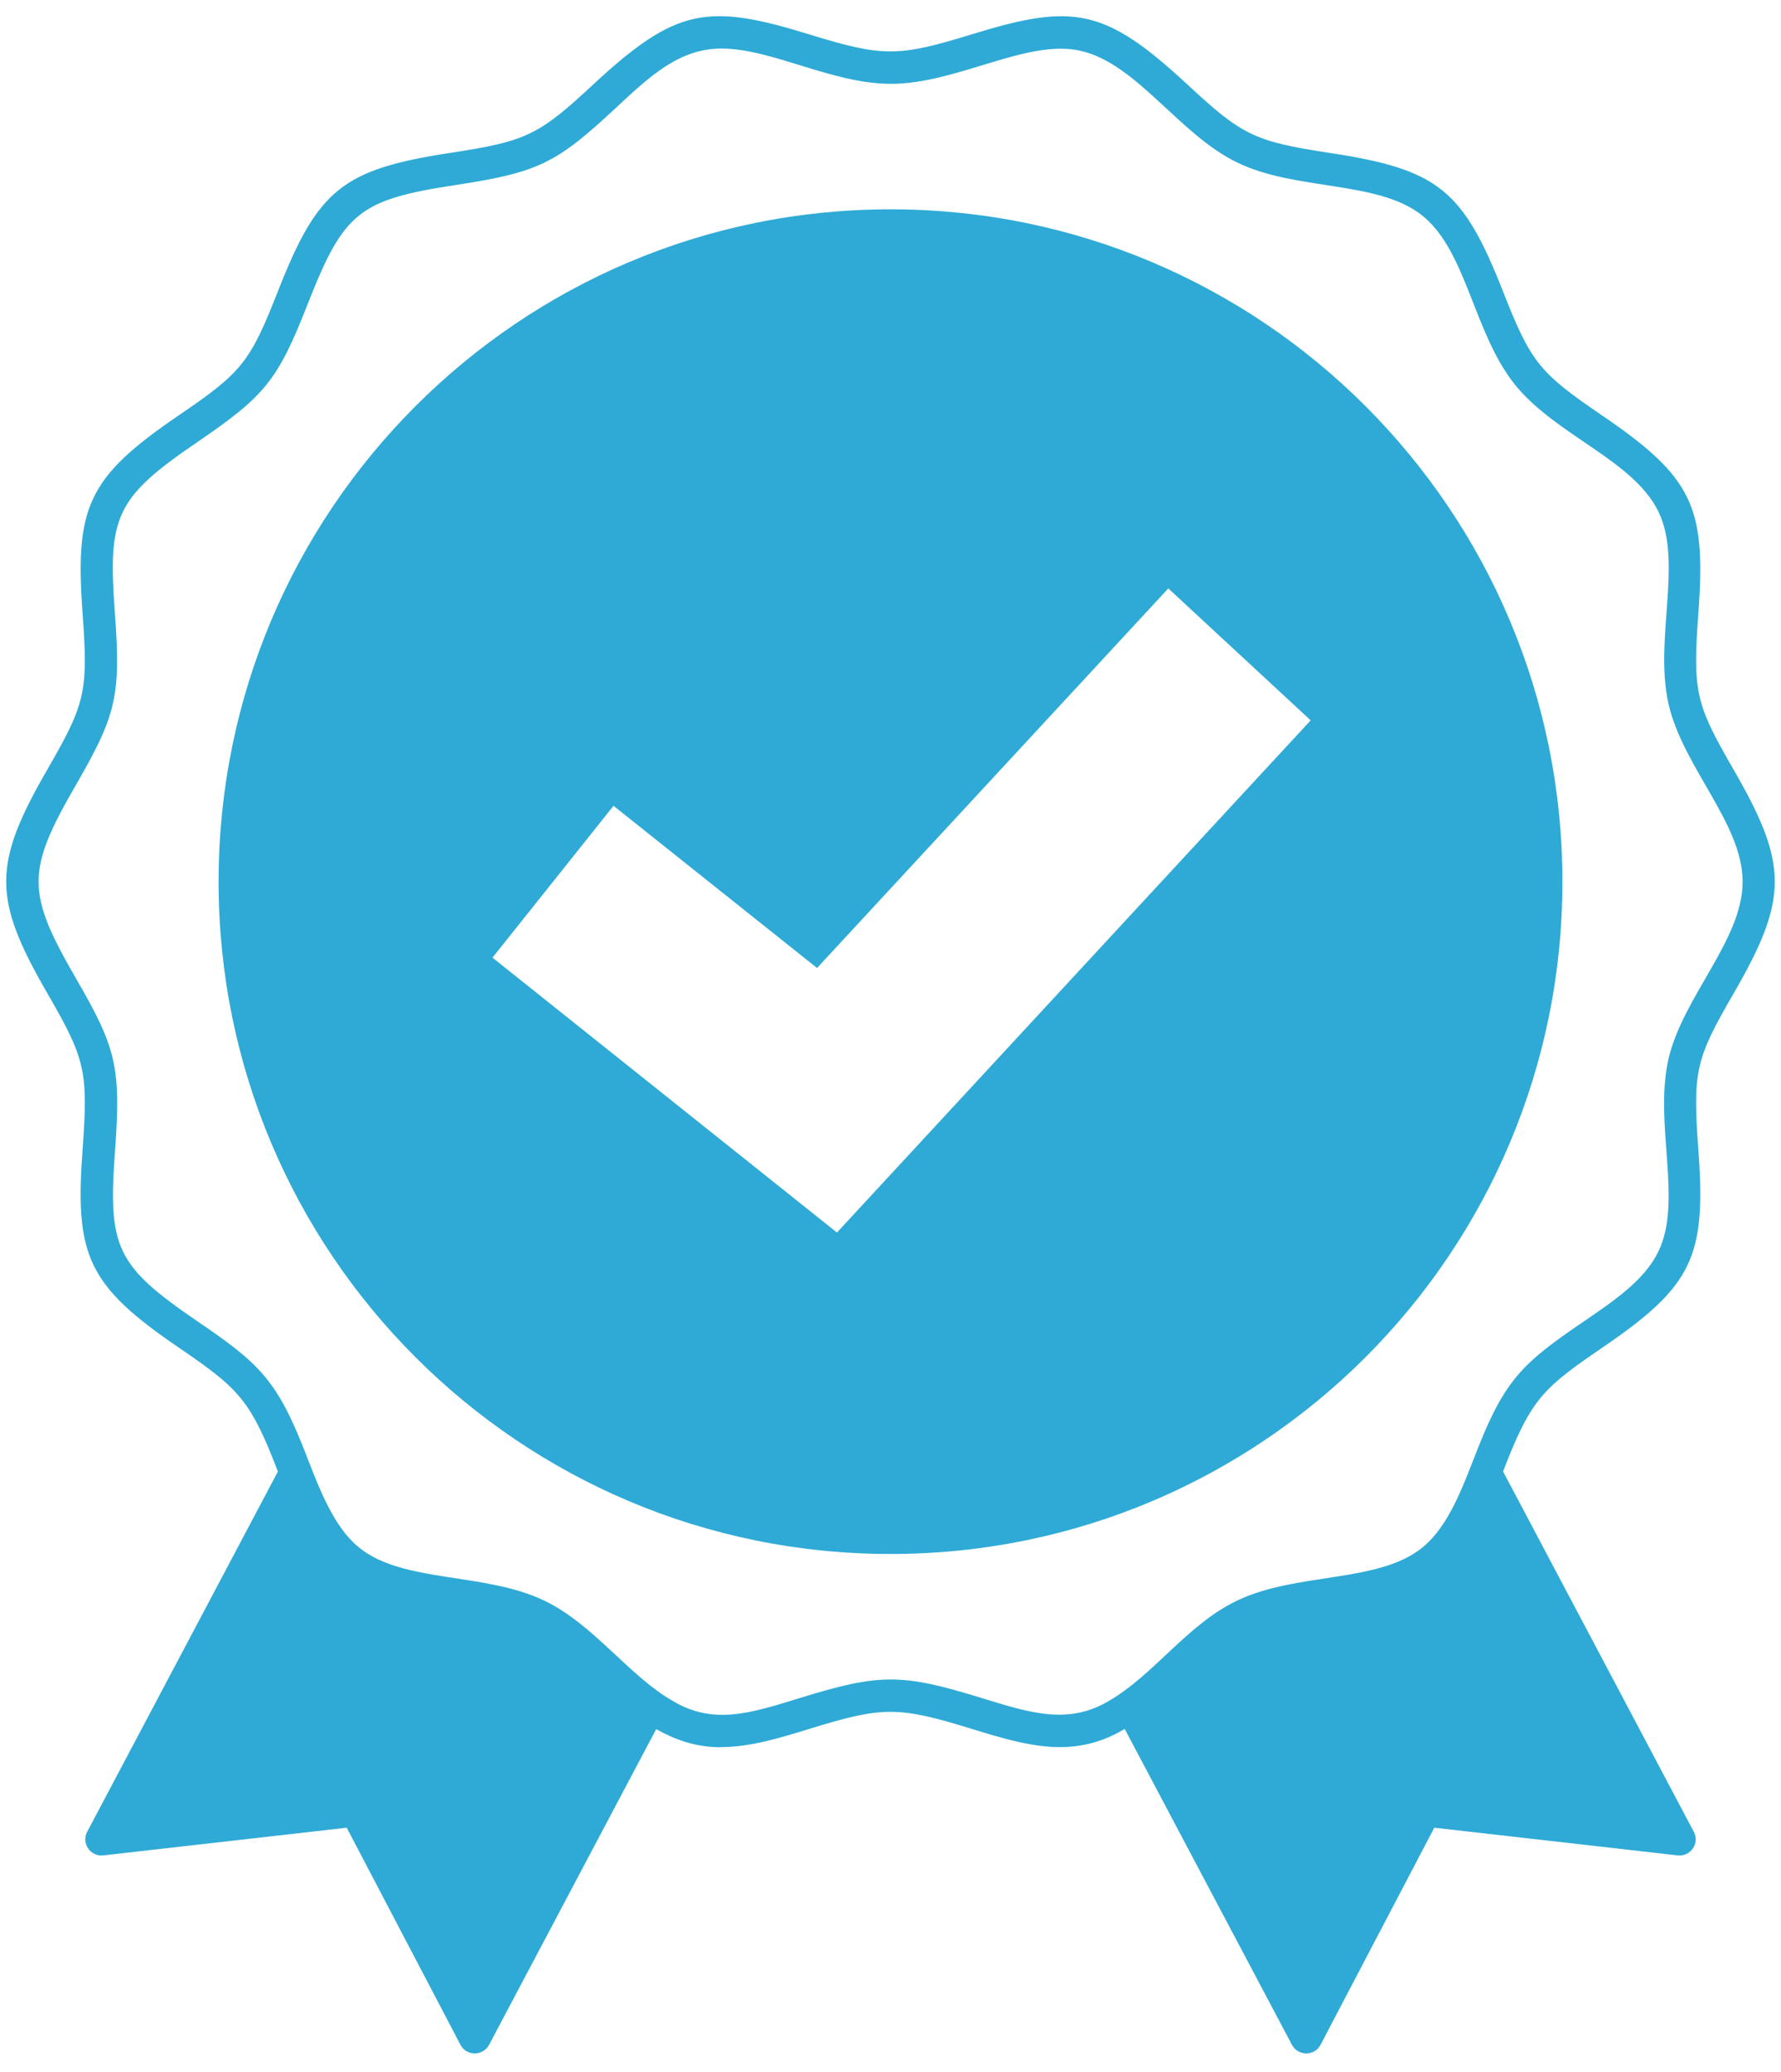
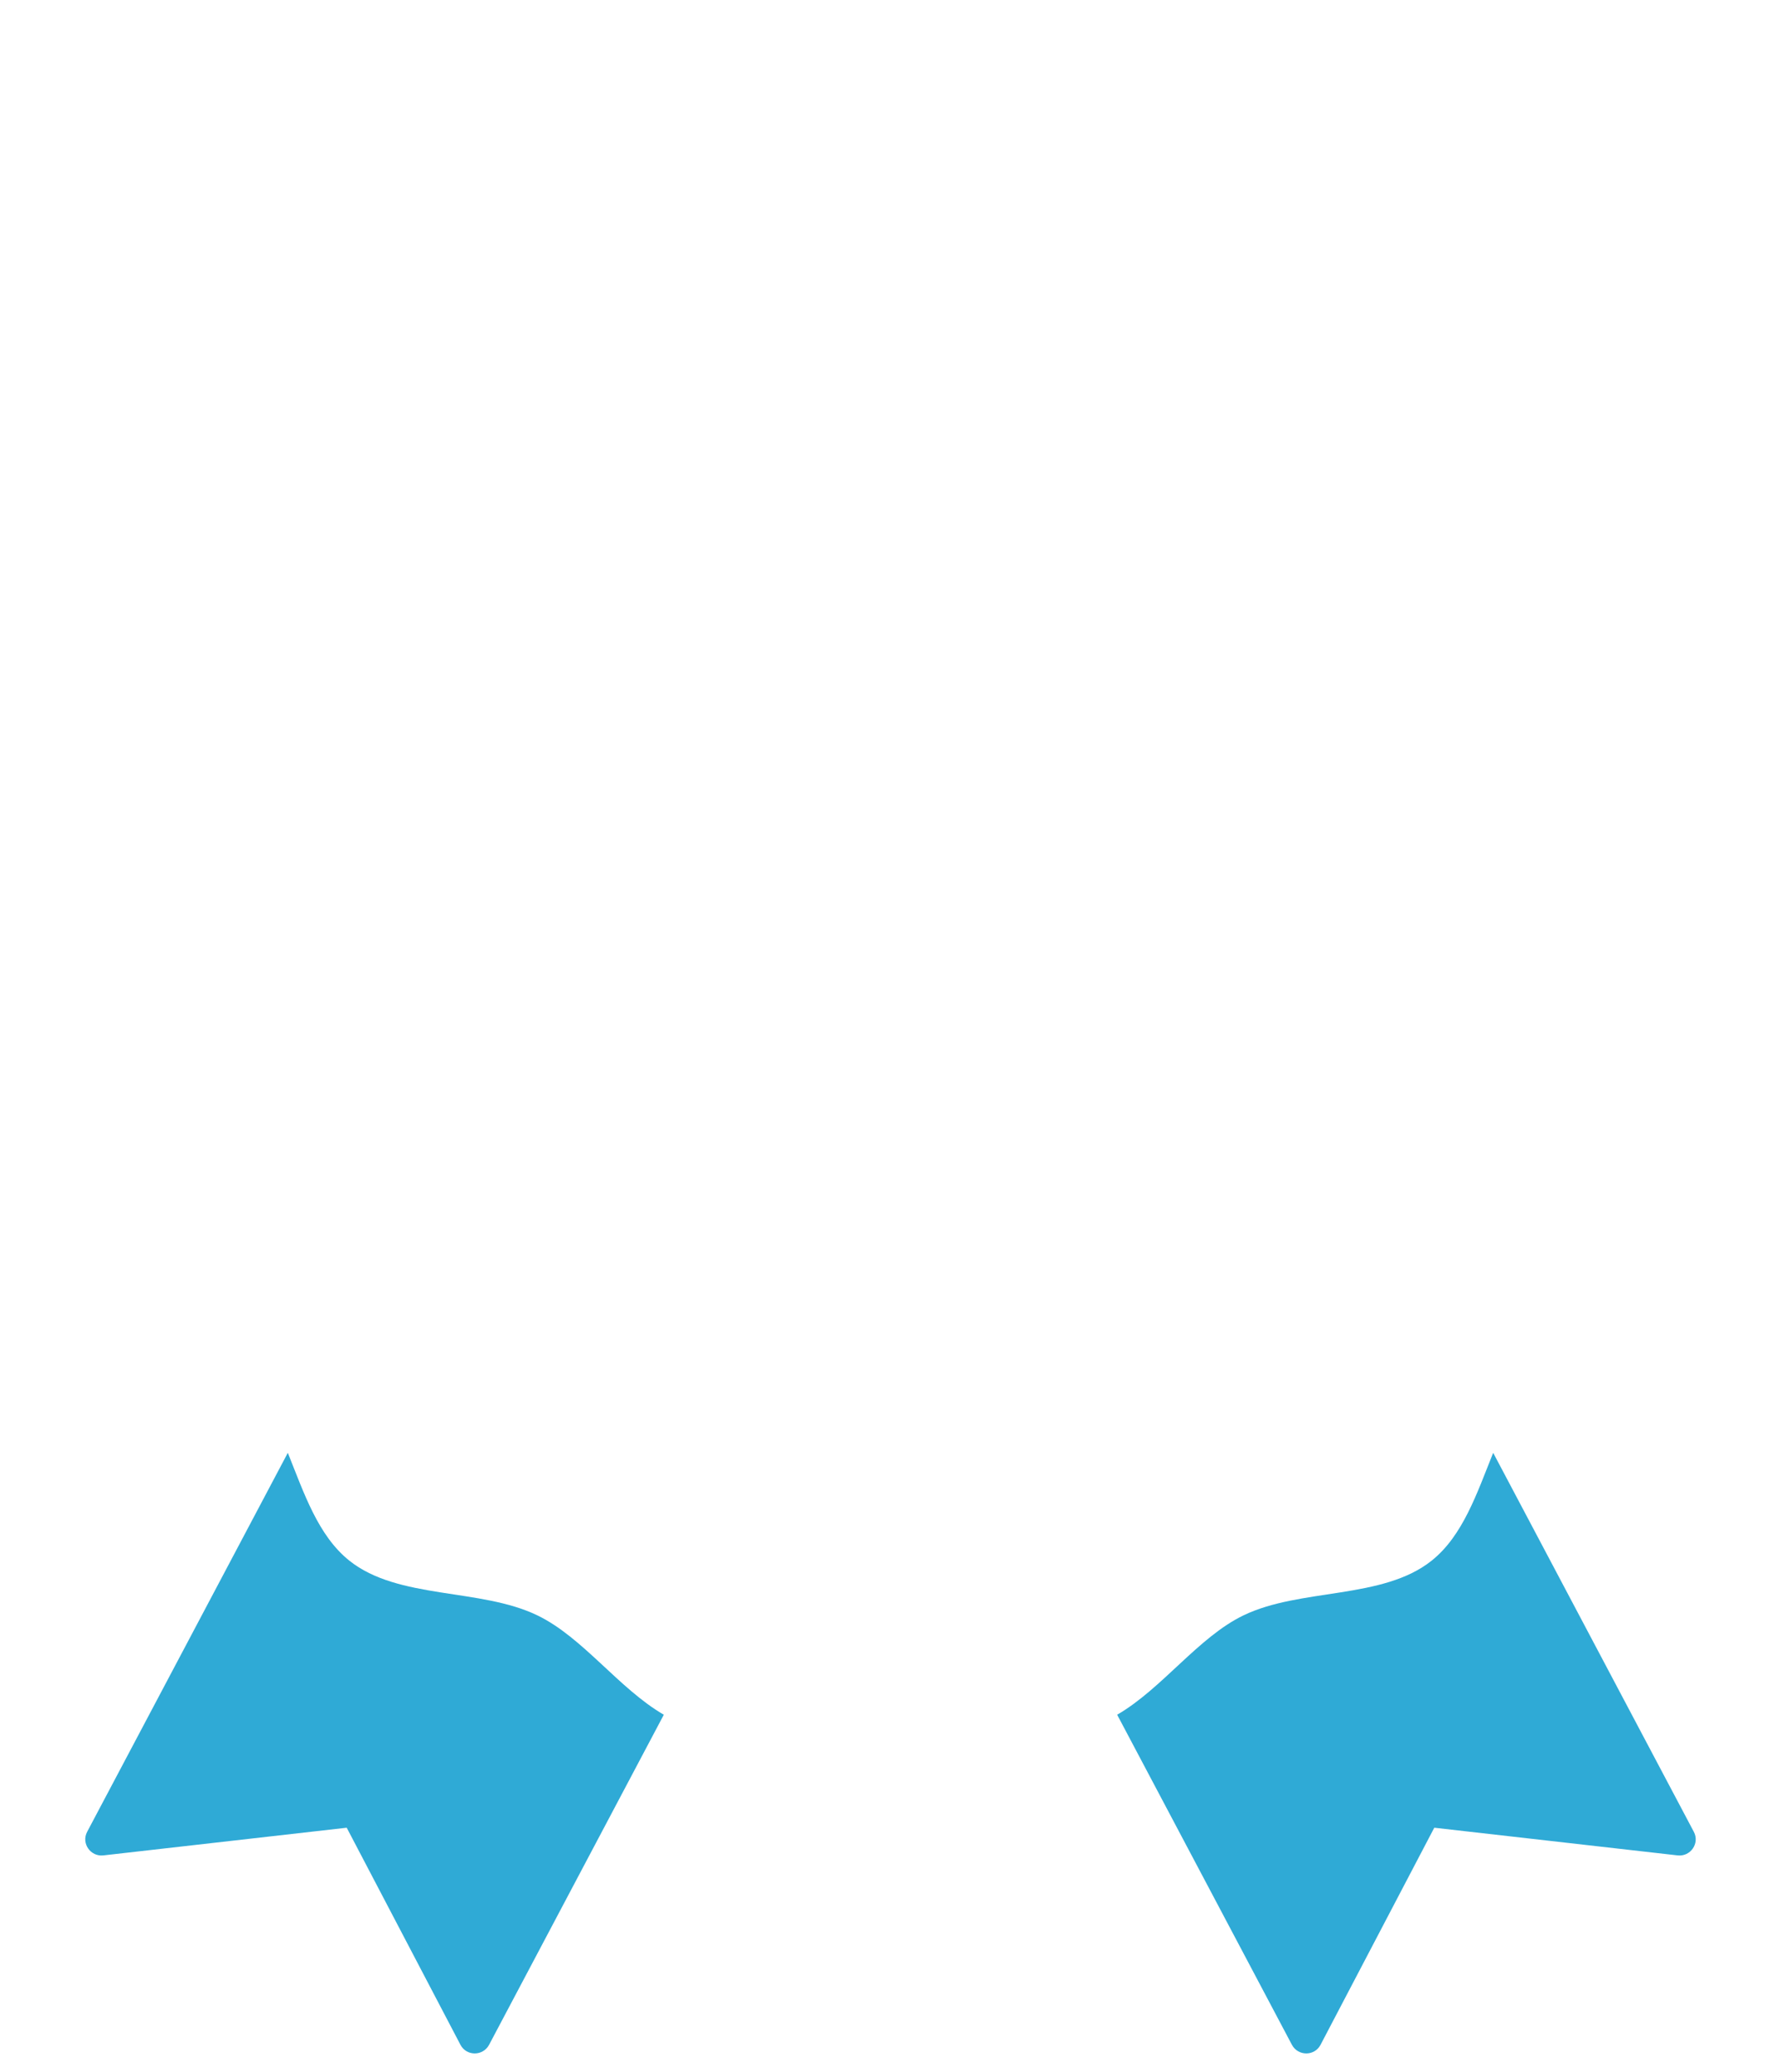
<svg xmlns="http://www.w3.org/2000/svg" width="86" height="100" viewBox="0 0 86 100" fill="none">
  <path d="M81.008 89.547L69.258 88.211L63.766 98.688C63.477 99.243 62.68 99.243 62.383 98.688L53.945 82.758C56.117 81.5 57.859 79.016 60.047 77.961C62.805 76.633 66.766 77.211 69.133 75.32C70.641 74.117 71.32 72.062 72.102 70.117L81.789 88.406C82.086 88.961 81.633 89.617 81.008 89.547Z" fill="#2FAAD6" />
-   <path d="M32.054 82.758L23.617 98.688C23.32 99.243 22.523 99.243 22.234 98.688L16.742 88.211L4.992 89.547C4.367 89.617 3.914 88.961 4.21 88.406L13.898 70.117C14.679 72.062 15.359 74.117 16.867 75.32C19.234 77.211 23.195 76.633 25.945 77.961C28.14 79.016 29.882 81.5 32.054 82.758Z" fill="#2FAAD6" />
-   <path d="M34.812 84.328C30.671 84.328 28.546 80.078 25.608 78.663C22.944 77.374 18.983 78.007 16.382 75.929C14.718 74.601 13.976 72.437 13.179 70.406C12.007 67.476 11.351 66.898 8.655 65.054C4.187 62.015 3.608 60.57 3.991 55.429C4.265 51.703 4.108 51.093 2.312 47.984C-0.376 43.351 -0.368 41.726 2.312 37.093C4.108 33.983 4.265 33.382 3.991 29.655C3.608 24.468 4.218 23.046 8.655 20.03C11.687 17.968 12.077 17.476 13.421 14.054C15.351 9.132 16.546 8.171 21.773 7.374C25.444 6.811 26.015 6.522 28.663 4.061C32.64 0.374 34.171 0.147 39.061 1.655C42.639 2.757 43.35 2.757 46.928 1.655C51.803 0.155 53.334 0.366 57.326 4.069C59.975 6.53 60.561 6.827 64.217 7.382C69.444 8.179 70.639 9.147 72.576 14.062C73.92 17.491 74.326 17.983 77.342 20.038C81.787 23.062 82.389 24.483 82.006 29.663C81.733 33.39 81.889 33.991 83.686 37.101C86.365 41.733 86.373 43.358 83.686 47.992C81.889 51.093 81.733 51.703 82.006 55.437C82.397 60.664 81.748 62.062 77.342 65.062C74.639 66.906 73.99 67.484 72.819 70.406C72.014 72.445 71.272 74.609 69.615 75.929C67.006 78.007 63.029 77.39 60.381 78.664C58.358 79.64 56.584 82.132 54.334 83.429C51.881 84.906 49.662 84.288 46.936 83.445C43.358 82.343 42.639 82.343 39.069 83.445C37.67 83.874 36.233 84.32 34.819 84.32L34.812 84.328ZM34.819 2.344C32.788 2.344 31.343 3.711 29.726 5.219C26.858 7.89 25.999 8.32 22.007 8.929C17.343 9.64 16.601 10.242 14.874 14.633C13.413 18.367 12.804 19.101 9.53 21.336C5.569 24.031 5.202 24.937 5.546 29.555C5.843 33.578 5.624 34.5 3.663 37.89C1.265 42.031 1.265 43.07 3.663 47.211C5.616 50.578 5.85 51.5 5.554 55.554C5.21 60.211 5.6 61.086 9.538 63.773C12.444 65.75 13.327 66.562 14.632 69.828C15.335 71.601 16.022 73.641 17.366 74.711C19.499 76.414 23.436 75.875 26.296 77.258C28.655 78.391 30.358 80.867 32.46 82.078C34.429 83.258 36.171 82.711 38.616 81.953C42.491 80.758 43.53 80.758 47.405 81.953C49.757 82.68 51.593 83.258 53.554 82.086C55.725 80.828 57.327 78.406 59.718 77.258C62.585 75.875 66.522 76.414 68.655 74.711C70.007 73.633 70.686 71.601 71.39 69.828C72.694 66.562 73.569 65.75 76.483 63.773C77.991 62.742 79.413 61.773 80.077 60.406C81.265 57.961 79.859 54.266 80.562 51.125C81.257 48.102 84.147 45.367 84.147 42.555C84.147 39.742 81.265 37.031 80.569 33.977C79.866 30.867 81.265 27.141 80.085 24.703C78.882 22.203 75.101 21.008 73.132 18.539C71.148 16.047 70.82 12.109 68.671 10.398C66.531 8.695 62.593 9.226 59.741 7.844C56.937 6.492 54.89 3.062 52.179 2.453C49.601 1.859 46.218 4.047 43.023 4.047C40.171 4.047 37.28 2.344 34.843 2.344L34.819 2.344Z" fill="#2FAAD6" />
-   <path d="M43 10.102C25.078 10.102 10.555 24.633 10.555 42.555C10.555 60.477 25.078 75 43 75C60.922 75 75.445 60.477 75.445 42.555C75.445 24.633 60.922 10.102 43 10.102ZM40.414 59.485L23.781 46.219L29.625 38.891L39.453 46.719L56.414 28.399L63.289 34.766L40.414 59.485Z" fill="#2FAAD6" />
+   <path d="M32.054 82.758L23.617 98.688C23.32 99.243 22.523 99.243 22.234 98.688L16.742 88.211L4.992 89.547C4.367 89.617 3.914 88.961 4.21 88.406L13.898 70.117C14.679 72.062 15.359 74.117 16.867 75.32C19.234 77.211 23.195 76.633 25.945 77.961C28.14 79.016 29.882 81.5 32.054 82.758" fill="#2FAAD6" />
</svg>